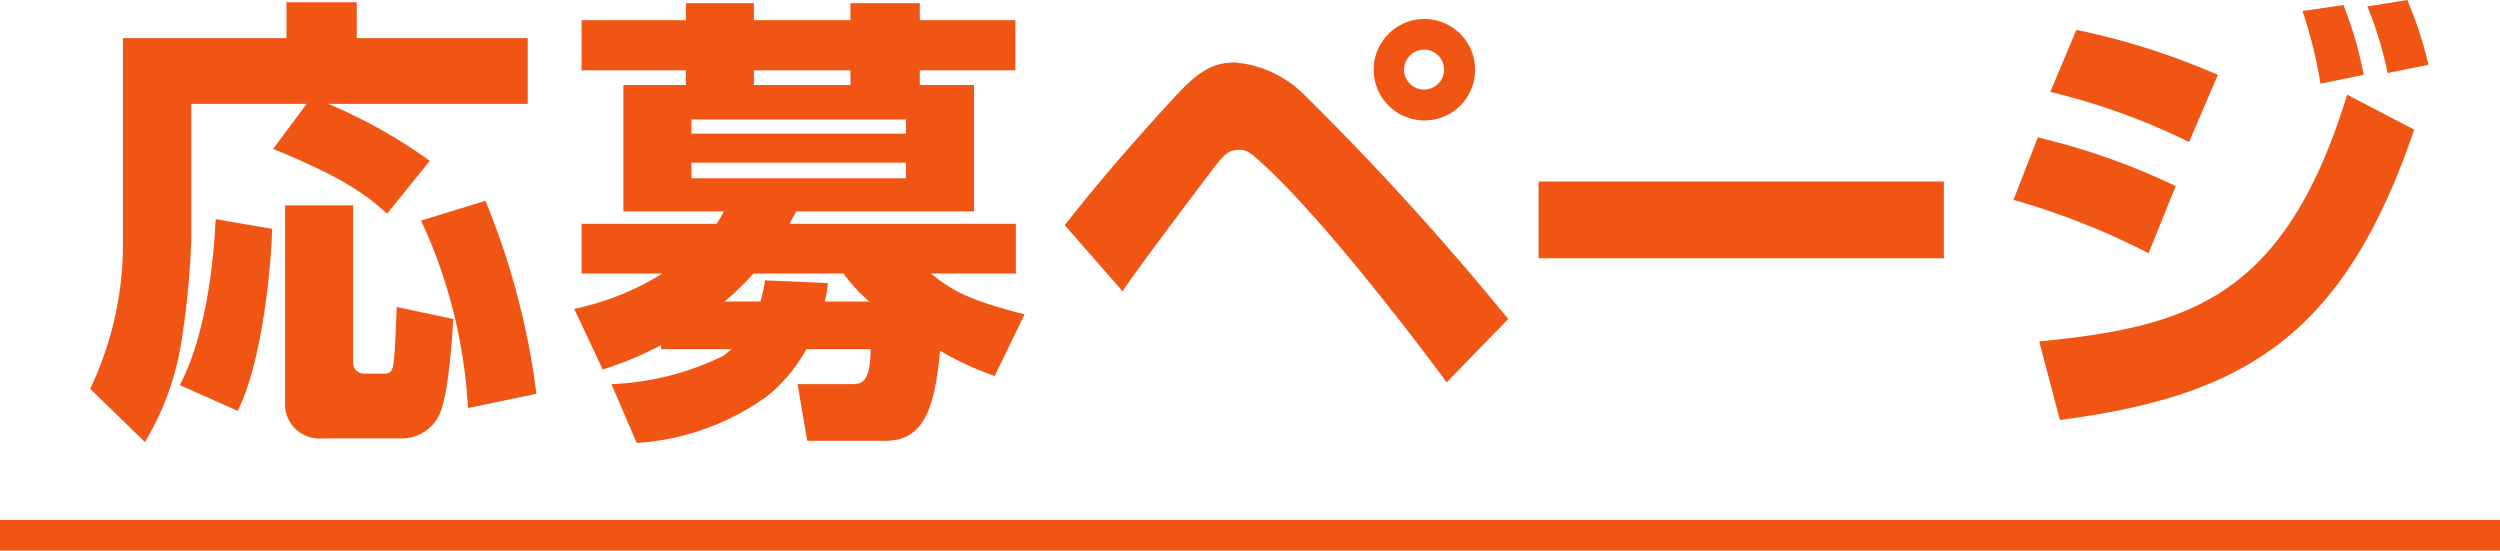
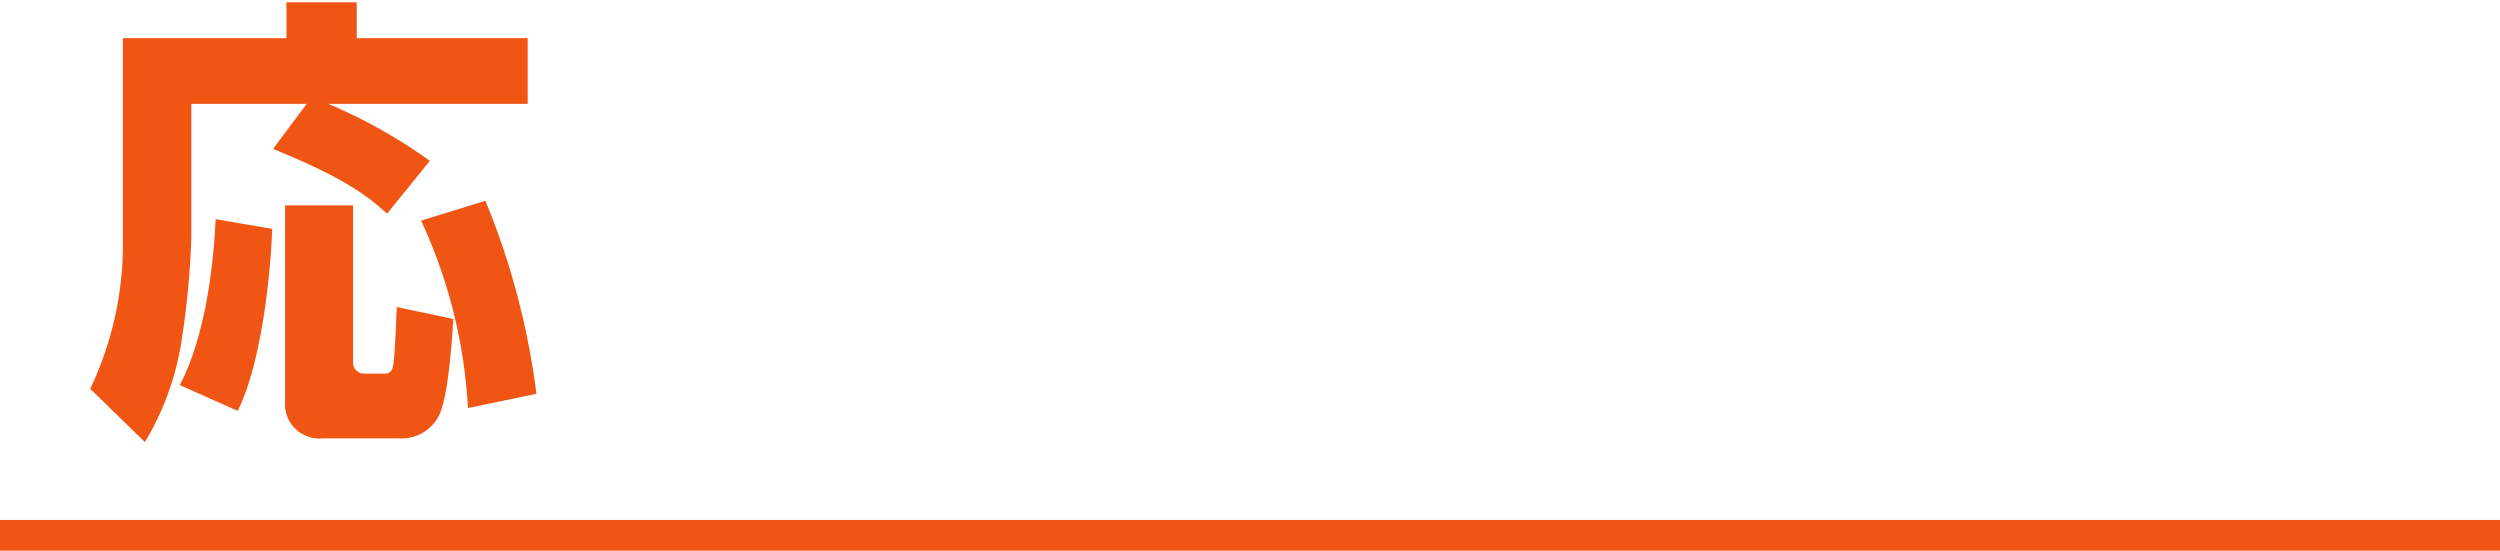
<svg xmlns="http://www.w3.org/2000/svg" viewBox="0 0 162.701 35.836">
  <defs>
    <style>.cls-1{fill:#f05514;}.cls-2{fill:none;stroke:#f05514;stroke-miterlimit:10;stroke-width:2px;}</style>
  </defs>
  <g id="レイヤー_2" data-name="レイヤー 2">
    <g id="デザイン">
      <path class="cls-1" d="M19.958,6.759H12.451v8.793a55,55,0,0,1-.628,6.579,18.062,18.062,0,0,1-2.393,6.64L5.871,25.3A21.869,21.869,0,0,0,8,16.09V2.482H18.642V.149h4.575V2.482H34.343V6.759H21.363a33.779,33.779,0,0,1,6.61,3.709l-2.782,3.439c-1.315-1.2-2.811-2.333-7.417-4.218Zm-2.244,8.135c-.089,2.811-.687,8.733-2.243,11.843L11.7,25.062c1.615-3.081,2.183-7.537,2.333-10.8Zm.838-1.526h4.426v10.2a.709.709,0,0,0,.718.748h1.316c.179,0,.448,0,.568-.478.12-.6.21-3.08.239-3.857l3.679.777c-.06,1.076-.3,5.024-.927,6.28a2.713,2.713,0,0,1-2.423,1.495H20.974a2.241,2.241,0,0,1-2.422-2.392Zm13.039-.3a49.158,49.158,0,0,1,3.32,12.562l-4.456.927a33.187,33.187,0,0,0-3.051-12.2Z" />
-       <path class="cls-1" d="M43.023,22.46a21.959,21.959,0,0,1-3.8,1.585L37.371,20.1a17.581,17.581,0,0,0,5.742-2.3H37.849V14.564h8.793c.12-.209.21-.328.479-.806h-6.55V5.533h4.067V4.576H37.849V1.316h6.789V.209h4.426V1.316h6.281V.209h4.516V1.316h6.221v3.26H59.861v.957H63.39v8.225H51.816c-.209.388-.269.478-.419.806H66.112V17.8H60.579c1.495,1.2,2.542,1.734,6.1,2.662l-1.944,4.007a19.78,19.78,0,0,1-3.559-1.645c-.329,3.649-1.017,5.862-3.529,5.862H52.534L51.906,25h3.529c.688,0,1.2-.149,1.226-2.273H52.474a10.133,10.133,0,0,1-2.542,3.051,16.279,16.279,0,0,1-8.494,3.05L39.793,25a18.106,18.106,0,0,0,7.238-1.824c.149-.09.419-.328.6-.449H43.023ZM45,7.775V8.7H58.964V7.775Zm0,2.812V11.6H58.964V10.587Zm4.486,9.032a8.277,8.277,0,0,0,.3-1.376l4.1.18a8.188,8.188,0,0,1-.209,1.2h2.9A9.959,9.959,0,0,1,54.9,17.8H49.035a17.944,17.944,0,0,1-1.885,1.824ZM55.345,5.533V4.576H49.064v.957Z" />
-       <path class="cls-1" d="M69.292,14.654c2.3-2.93,4.755-5.742,7.267-8.464,1.406-1.495,2.333-2.123,3.8-2.123a7.247,7.247,0,0,1,4.517,2.094,183.857,183.857,0,0,1,13.278,14.6l-4.007,4.127c-1.077-1.495-7.447-9.989-11.724-14-.987-.9-1.226-1.137-1.734-1.137-.628,0-.868.149-1.526.957-.3.389-5.5,7.237-6.1,8.254ZM92.679,7.836A3.3,3.3,0,1,1,96,4.516,3.287,3.287,0,0,1,92.679,7.836Zm0-4.606a1.3,1.3,0,0,0,0,2.6,1.3,1.3,0,1,0,0-2.6Z" />
-       <path class="cls-1" d="M126.509,11.813v4.995H100.131V11.813Z" />
-       <path class="cls-1" d="M139.832,16.479a47.723,47.723,0,0,0-8.793-3.469l1.585-4.068a44.449,44.449,0,0,1,8.972,3.17Zm-7.119,5.742c9.661-.957,15.971-2.751,20.038-16.06l4.367,2.273c-4.636,13.637-11.275,17.346-23.059,18.9Zm9.75-12.98a43.106,43.106,0,0,0-9.032-3.26l1.7-4.037a46.392,46.392,0,0,1,9.211,2.931Zm8.554-3.8A29.866,29.866,0,0,0,149.85.718l2.662-.389a24.23,24.23,0,0,1,1.316,4.546Zm4.366-.688A23.428,23.428,0,0,0,154.067.419l2.6-.419a24.789,24.789,0,0,1,1.376,4.217Z" />
      <line class="cls-2" y1="34.836" x2="162.701" y2="34.836" />
    </g>
  </g>
</svg>